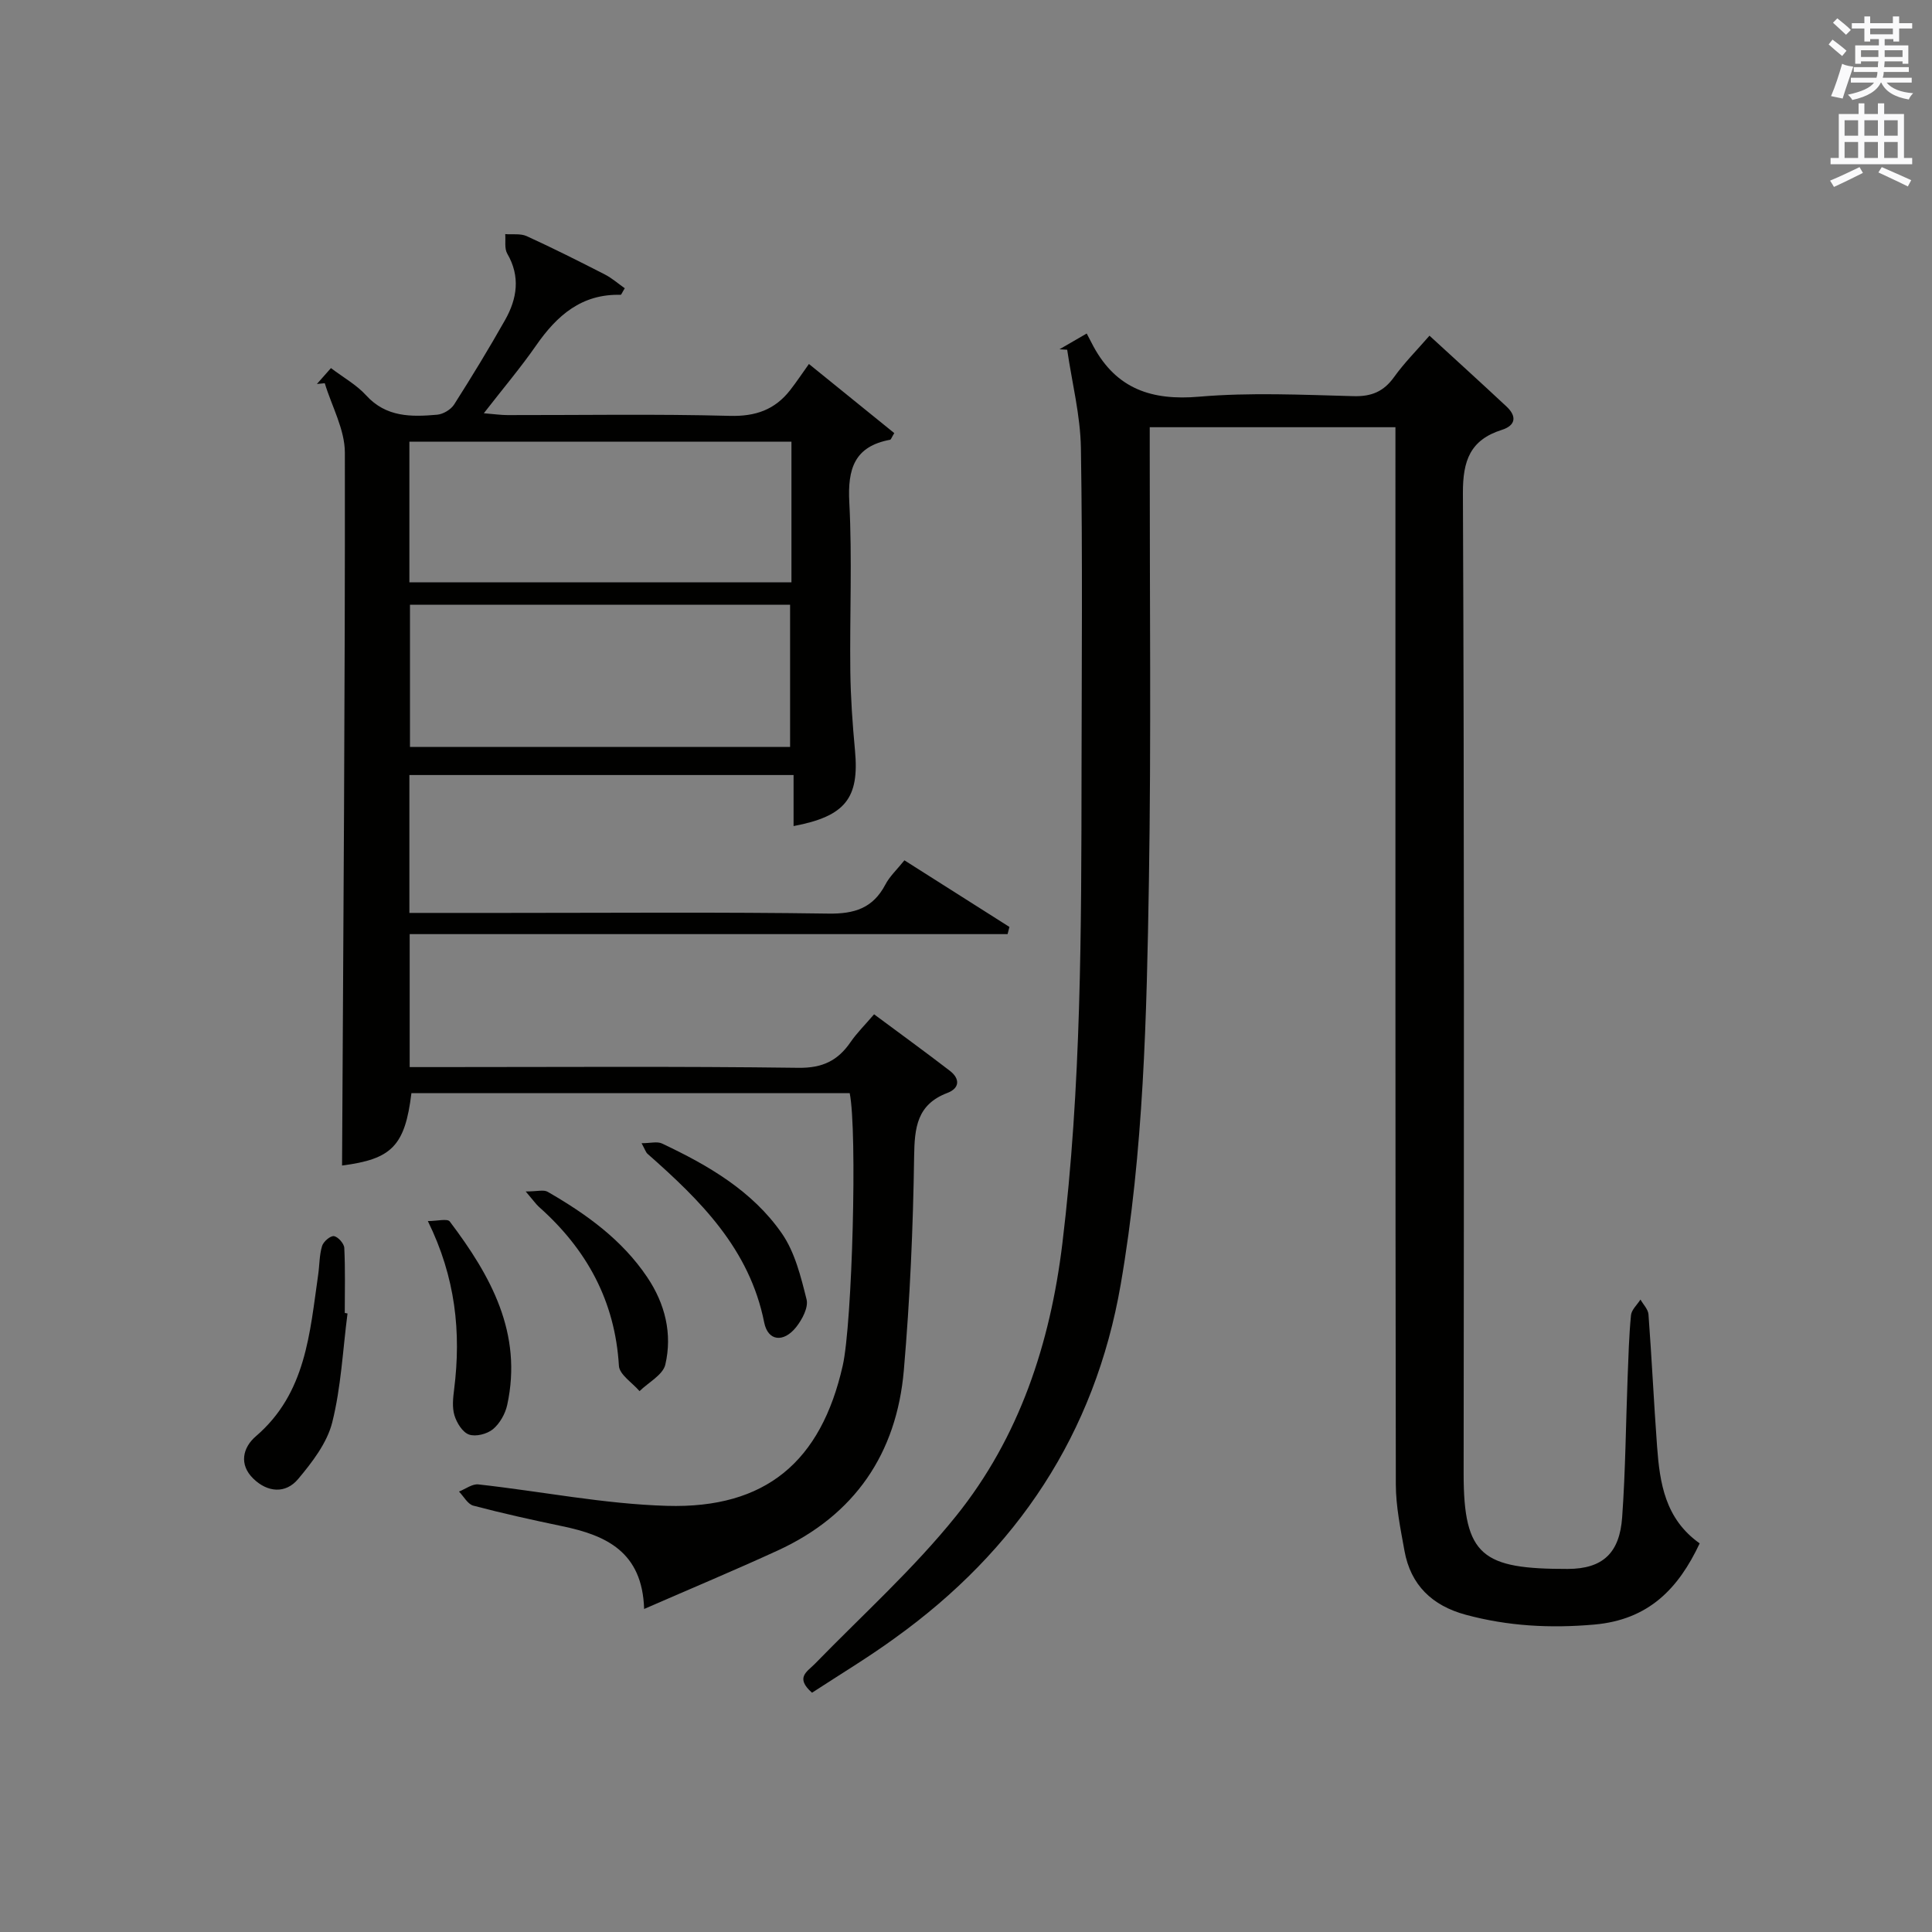
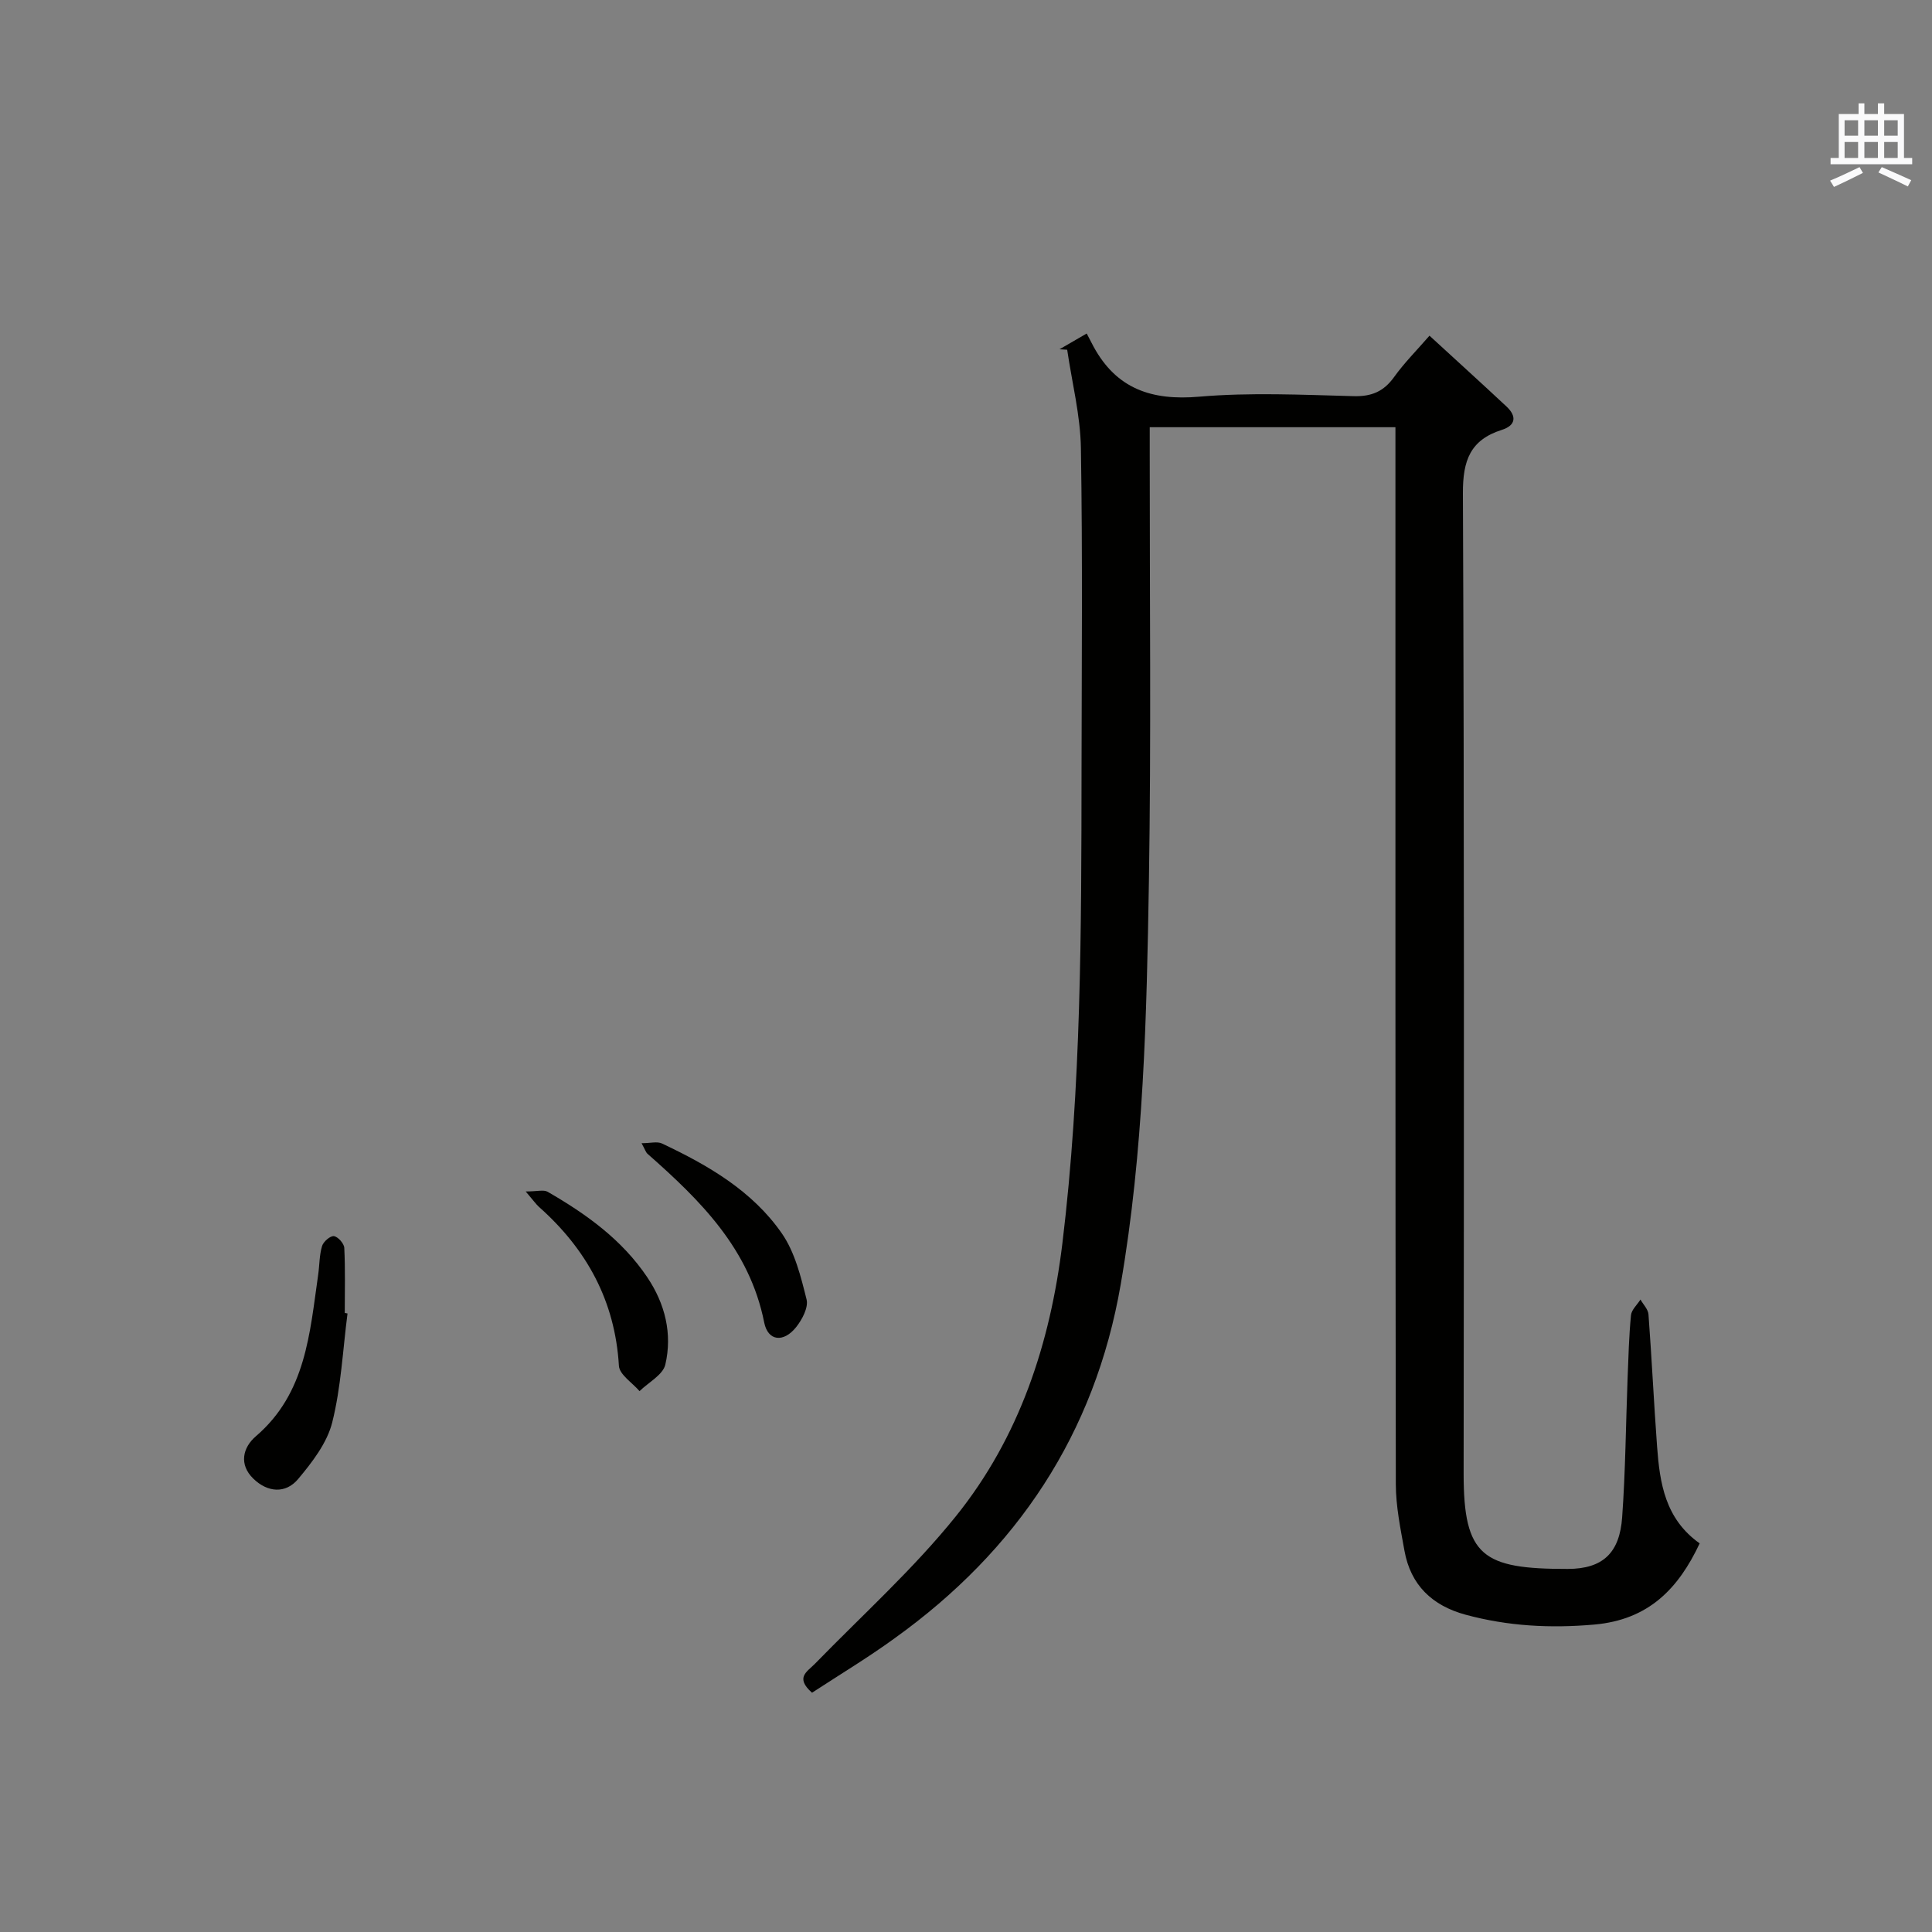
<svg xmlns="http://www.w3.org/2000/svg" version="1.1" id="漢-ZDIC-典" x="0px" y="0px" viewBox="0 0 400 400" style="enable-background:new 0 0 400 400;" xml:space="preserve">
  <rect x="0" y="0" width="400" height="400" fill="#808080" stroke="none" />
  <style type="text/css">
	.st1{fill:#010100;}
	.st2{fill:#fafafb;}
</style>
  <g>
    <path class="st1" d="M168.12,350.46c-3.57-3.16-0.99-4.35,0.6-5.99c9.84-10.11,20.42-19.64,29.22-30.59c13.11-16.3,19.49-35.7,22.01-56.41   c3.94-32.47,3.93-65.09,3.97-97.71c0.03-22.33,0.23-44.67-0.13-66.99c-0.11-6.8-1.85-13.57-2.84-20.36   c-0.53-0.03-1.06-0.07-1.59-0.1c1.54-0.89,3.08-1.78,5.63-3.26c0.46,0.87,0.91,1.77,1.39,2.66c4.77,8.81,12.08,11.27,21.89,10.42   c10.59-0.91,21.32-0.39,31.98-0.11c3.74,0.1,6.24-0.97,8.39-3.97c2.1-2.93,4.69-5.52,7.32-8.55c5.48,5.03,10.75,9.81,15.95,14.67   c2.15,2.01,1.93,3.91-0.97,4.83c-6.55,2.08-8.09,6.35-8.06,13.11c0.29,67.66,0.21,135.32,0.15,202.99   c-0.01,17.13,3.93,19.75,21.55,19.73c7.34-0.01,10.75-3.38,11.27-10.69c0.69-9.61,0.76-19.27,1.13-28.91   c0.17-4.32,0.28-8.64,0.7-12.93c0.11-1.13,1.28-2.16,1.96-3.24c0.58,1.02,1.58,2.01,1.66,3.07c0.68,9.11,1.11,18.24,1.78,27.36   c0.56,7.56,1.65,14.97,8.82,20.05c-4.39,9.34-10.54,15.82-21.83,16.81c-9.1,0.8-17.88,0.33-26.63-2.04   c-6.9-1.87-11.38-6.12-12.66-13.24c-0.82-4.55-1.78-9.17-1.79-13.77c-0.11-70.83-0.08-141.66-0.08-212.49c0-1.99,0-3.97,0-6.36   c-16.84,0-33.42,0-50.87,0c0,1.7,0,3.61,0,5.51c-0.02,29.5,0.31,59-0.17,88.49c-0.46,27.91-1.07,55.86-5.84,83.48   c-5.35,30.95-21.48,55.09-46.81,73.26C179.73,343.18,173.89,346.69,168.12,350.46z" />
-     <path class="st1" d="M187.25,178.12c7.55,4.79,14.64,9.29,21.74,13.79c-0.13,0.5-0.25,0.99-0.38,1.49c-41.13,0-82.26,0-123.79,0   c0,9.57,0,18.28,0,27.53c1.96,0,3.74,0,5.52,0c25,0,50-0.18,75,0.15c4.97,0.06,8.14-1.5,10.77-5.34c1.3-1.89,2.97-3.53,4.86-5.74   c5.36,3.98,10.58,7.77,15.69,11.7c2.1,1.62,2.08,3.59-0.52,4.58c-6.29,2.4-6.79,7.14-6.88,13.12c-0.21,14.78-0.86,29.58-2.13,44.3   c-1.49,17.24-10.17,30-26.12,37.32c-8.87,4.07-17.88,7.84-27.65,12.1c-0.37-11.88-7.92-15.25-16.92-17.13   c-6.17-1.29-12.34-2.65-18.44-4.26c-1.17-0.31-1.99-1.91-2.97-2.92c1.34-0.52,2.74-1.62,4.01-1.48c13.02,1.44,26,4.06,39.04,4.44   c20.5,0.6,31.91-9.19,36.4-29.04c1.98-8.78,3.04-48.57,1.44-56.41c-30.22,0-60.48,0-90.74,0c-1.33,10.98-4.12,13.67-14.36,14.99   c0.26-49.09,0.64-98.35,0.58-147.61c-0.01-4.79-2.71-9.57-4.16-14.36c-0.54,0.05-1.08,0.1-1.63,0.16c0.93-1.05,1.86-2.1,2.91-3.29   c2.6,1.97,5.31,3.47,7.28,5.64c4.15,4.57,9.39,4.48,14.72,4.01c1.24-0.11,2.83-1.06,3.5-2.11c3.66-5.75,7.21-11.58,10.56-17.51   c2.48-4.4,3.2-8.99,0.44-13.73c-0.62-1.07-0.3-2.68-0.42-4.04c1.49,0.12,3.17-0.16,4.45,0.42c5.45,2.49,10.8,5.18,16.13,7.91   c1.51,0.77,2.82,1.93,4.17,2.88c-0.54,0.87-0.71,1.37-0.86,1.36c-8.05-0.22-13.17,4.26-17.47,10.45   c-3.21,4.62-6.86,8.93-10.85,14.07c2.19,0.18,3.56,0.38,4.93,0.38c15.33,0.02,30.67-0.25,46,0.16c5.35,0.14,9.33-1.27,12.51-5.35   c1.33-1.71,2.53-3.52,3.87-5.39c6.73,5.45,12.23,9.91,17.67,14.31c-0.55,0.89-0.67,1.34-0.87,1.38c-7.39,1.37-8.81,6.02-8.44,12.96   c0.61,11.63,0.07,23.33,0.21,34.99c0.07,5.47,0.46,10.96,0.97,16.41c0.91,9.82-1.97,13.59-12.72,15.62c0-3.43,0-6.81,0-10.57   c-26.74,0-52.97,0-79.54,0c0,9.4,0,18.8,0,28.55c6.78,0,13.26,0,19.75,0c22.33,0,44.67-0.19,67,0.14c5.4,0.08,9.21-1.12,11.78-5.98   C184.18,181.45,185.69,180.06,187.25,178.12z M163.86,91.45c-26.67,0-52.84,0-79.1,0c0,9.97,0,19.54,0,29.11   c26.56,0,52.76,0,79.1,0C163.86,110.74,163.86,101.28,163.86,91.45z M84.88,125.2c0,10.14,0,19.82,0,29.44c26.55,0,52.62,0,78.7,0   c0-9.99,0-19.68,0-29.44C137.21,125.2,111.26,125.2,84.88,125.2z" />
    <path class="st1" d="M71.95,271.94c-0.98,7.55-1.33,15.25-3.17,22.57c-1.07,4.24-4.13,8.21-7.04,11.69c-2.62,3.14-6.37,2.78-9.28-0.05   c-3.03-2.93-2.21-6.45,0.52-8.79c10.39-8.91,11.15-21.35,12.9-33.48c0.28-1.97,0.23-4.02,0.8-5.9c0.27-0.91,1.69-2.14,2.45-2.05   c0.84,0.11,2.1,1.53,2.15,2.42c0.22,4.48,0.1,8.98,0.1,13.48C71.57,271.88,71.76,271.91,71.95,271.94z" />
    <path class="st1" d="M132.83,236.69c1.82,0,3.23-0.41,4.23,0.06c9.54,4.5,18.7,9.8,24.81,18.61c2.7,3.89,3.94,8.95,5.12,13.67   c0.42,1.66-0.92,4.18-2.16,5.74c-2.59,3.25-5.83,2.93-6.61-0.96c-3.03-15.24-13.21-25.28-24.15-34.92   C133.72,238.59,133.58,238.06,132.83,236.69z" />
-     <path class="st1" d="M88.58,252.81c1.92,0,4.05-0.57,4.54,0.09c8.48,11.22,15.13,23.13,11.89,37.99c-0.4,1.83-1.54,3.84-2.95,5.01   c-1.21,1-3.55,1.6-4.95,1.11c-1.34-0.46-2.55-2.42-3.02-3.97c-0.51-1.67-0.29-3.64-0.06-5.44   C95.5,275.83,94.32,264.46,88.58,252.81z" />
-     <path class="st1" d="M108.84,246.68c2.39,0,3.71-0.41,4.53,0.06c7.99,4.6,15.41,9.91,20.65,17.72c3.69,5.5,5.21,11.68,3.73,18.06   c-0.49,2.13-3.49,3.68-5.34,5.5c-1.49-1.74-4.16-3.42-4.27-5.24c-0.8-13.46-6.69-24.15-16.58-32.93   C110.97,249.31,110.5,248.62,108.84,246.68z" />
-     <path class="st2" d="M378.6,9.2l0.8-1c0.9,0.7,1.9,1.4,2.9,2.3l-0.9,1.1C380.3,10.7,379.4,9.9,378.6,9.2z M379.1,19.9   c0.9-2.1,1.6-4.3,2.3-6.7c0.4,0.2,0.8,0.4,2.3,0.6c-0.7,2.1-1.5,4.3-2.2,6.6L379.1,19.9z M379.5,4.7l0.9-0.9c1,0.8,2,1.6,2.8,2.4   l-1,1C381.2,6.3,380.3,5.4,379.5,4.7z M392,3.4h1.2v1.4h2.7v1.1h-2.7v2.7H392V8.1h-1.8v1.3h4.9v3.8h-1.2v-0.5h-3.7   c0,0.4-0.1,0.9-0.1,1.2h5.1v1H390c0,0.5-0.1,0.9-0.2,1.2h6v1h-5.2c1.1,1.3,2.9,2,5.5,2.2c-0.4,0.4-0.7,0.8-0.9,1.3   c-2.9-0.5-4.8-1.6-5.7-3.5h-0.1c-0.8,1.7-2.7,2.9-5.9,3.6c-0.2-0.4-0.6-0.8-0.9-1.1c2.8-0.6,4.6-1.4,5.4-2.5h-4.8v-1h5.3   c0.1-0.3,0.2-0.7,0.2-1.2h-4.9v-1h5c0-0.4,0-0.8,0.1-1.2h-3.6v0.5h-1.2V9.4h4.9V8.1h-1.8v0.5H386V5.9h-2.6V4.8h2.6V3.4h1.2v1.4h4.7   V3.4z M385.3,11.8h3.6c0-0.4,0-0.9,0-1.4h-3.6V11.8z M387.2,7.1h4.7V5.9h-4.7V7.1z M393.9,10.4h-3.7c0,0.5,0,1,0,1.4h3.7V10.4z" />
+     <path class="st1" d="M108.84,246.68c2.39,0,3.71-0.41,4.53,0.06c7.99,4.6,15.41,9.91,20.65,17.72c3.69,5.5,5.21,11.68,3.73,18.06   c-0.49,2.13-3.49,3.68-5.34,5.5c-1.49-1.74-4.16-3.42-4.27-5.24c-0.8-13.46-6.69-24.15-16.58-32.93   C110.97,249.31,110.5,248.62,108.84,246.68" />
    <path class="st2" d="M384.7,21.4h1.3v2.2h2.8v-2.2h1.3v2.2h4.1v9.1h1.7V34h-16.9v-1.3h1.7v-9.1h4.1V21.4z M385,34.6l0.7,1.2   c-1.8,0.9-3.8,1.9-6,2.9c-0.2-0.4-0.5-0.8-0.8-1.3C381.3,36.4,383.3,35.4,385,34.6z M381.9,28.1h2.8v-3.2h-2.8V28.1z M381.9,32.7   h2.8v-3.3h-2.8V32.7z M386,28.1h2.8v-3.2H386V28.1z M386,32.7h2.8v-3.3H386V32.7z M389.6,34.6c2.1,0.9,4.1,1.8,6.1,2.7l-0.7,1.3   c-2.2-1.1-4.2-2-6.1-2.9L389.6,34.6z M392.9,24.9h-2.8v3.2h2.8V24.9z M390.1,32.7h2.8v-3.3h-2.8V32.7z" />
  </g>
</svg>